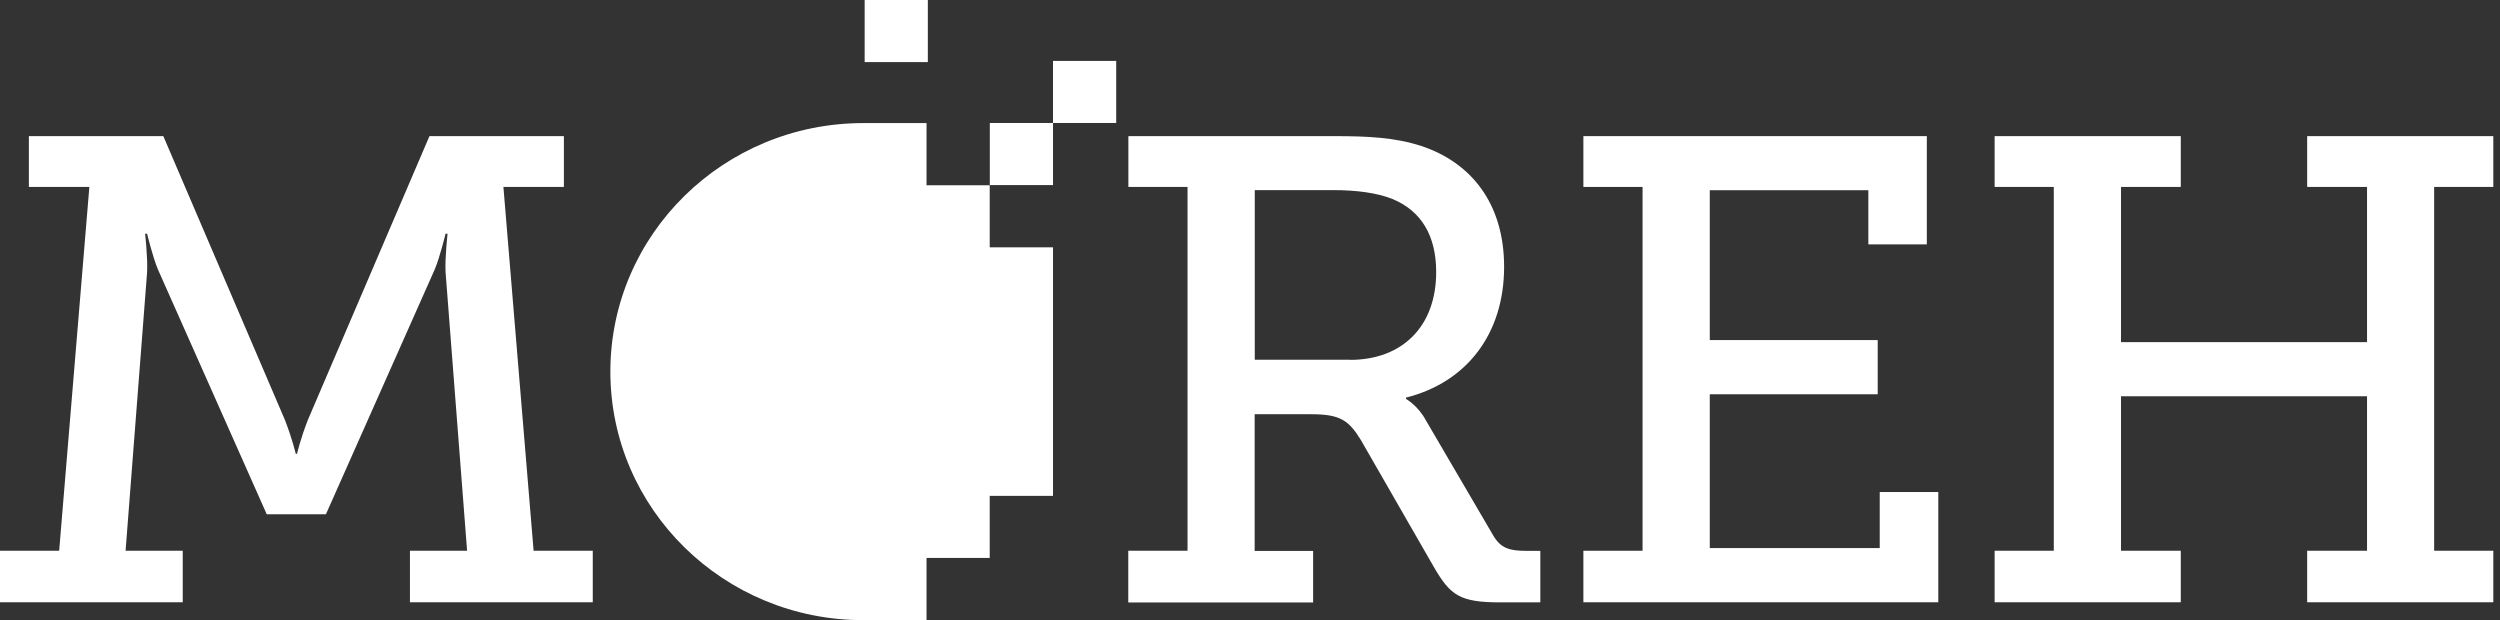
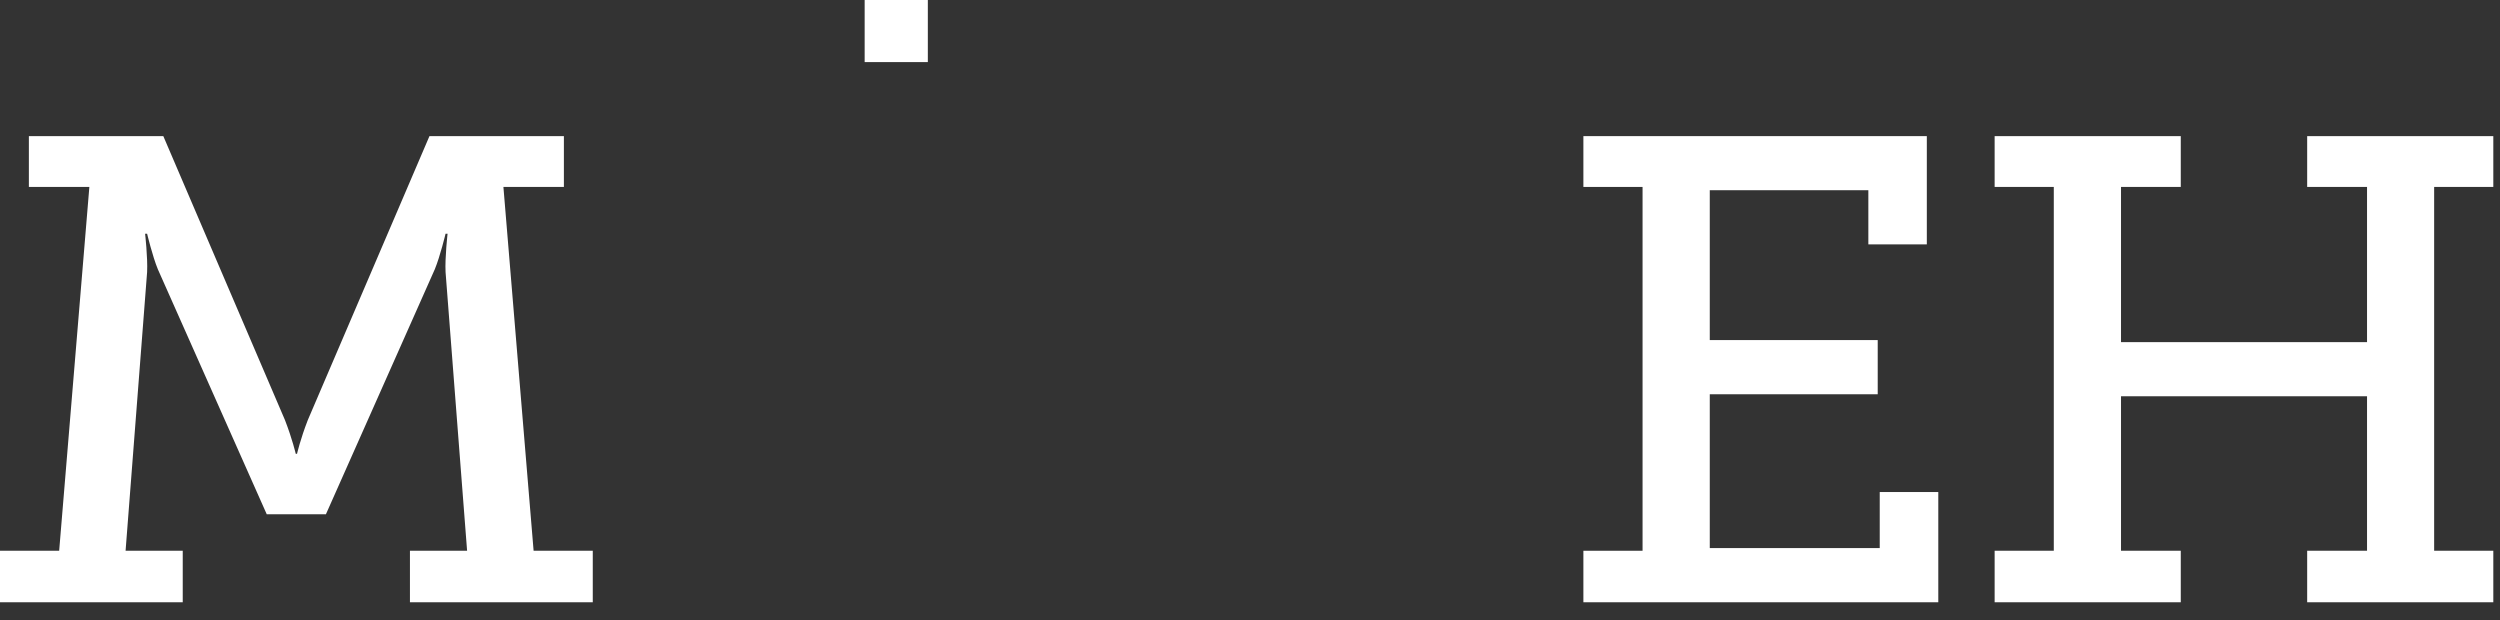
<svg xmlns="http://www.w3.org/2000/svg" width="129" height="32" viewBox="0 0 129 32" fill="none">
  <rect x="0" y="0" width="129" height="32" fill="#333333" stroke="none" />
  <g id="Layer_1" clip-path="url(#clip0_491_631)">
    <path id="Vector" d="M0 28.419H3.053L4.611 9.646H1.49V7.024H8.427L14.704 21.675C15.088 22.665 15.26 23.415 15.26 23.415H15.327C15.327 23.415 15.498 22.665 15.883 21.675L22.16 7.024H29.097V9.646H25.976L27.534 28.419H30.587V31.077H21.153V28.419H24.102L22.991 14.039C22.954 13.289 23.095 12.059 23.095 12.059H22.991C22.991 12.059 22.715 13.217 22.435 13.896L16.817 26.537H13.764L8.146 13.896C7.866 13.217 7.591 12.059 7.591 12.059H7.487C7.487 12.059 7.627 13.284 7.591 14.039L6.48 28.419H9.429V31.077H0V28.419Z" fill="white" />
-     <path id="Vector_2" d="M58.224 28.419H61.277V9.646H58.224V7.024H68.837C70.571 7.024 71.994 7.091 73.344 7.535C75.909 8.386 77.612 10.498 77.612 13.768C77.612 17.242 75.67 19.732 72.549 20.517V20.584C72.549 20.584 73.172 20.925 73.588 21.711L77.056 27.639C77.435 28.286 77.887 28.424 78.754 28.424H79.481V31.082H77.399C75.317 31.082 74.834 30.709 73.998 29.276L70.218 22.701C69.59 21.68 69.143 21.374 67.653 21.374H64.74V28.429H67.757V31.087H58.219V28.429L58.224 28.419ZM69.668 18.569C72.337 18.569 74.107 16.865 74.107 14.039C74.107 12.166 73.344 10.871 71.817 10.254C71.023 9.947 69.979 9.81 68.801 9.81H64.746V18.563H69.673L69.668 18.569Z" fill="white" />
    <path id="Vector_3" d="M81.703 28.419H84.756V9.646H81.703V7.024H99.424V12.61H96.407V9.815H88.224V17.548H96.89V20.344H88.224V28.281H96.994V25.389H100.016V31.077H81.703V28.419Z" fill="white" />
    <path id="Vector_4" d="M102.923 28.419H105.976V9.646H102.923V7.024H112.528V9.646H109.444V17.655H122.139V9.646H119.05V7.024H128.655V9.646H125.602V28.419H128.655V31.077H119.05V28.419H122.139V20.446H109.444V28.419H112.528V31.077H102.923V28.419Z" fill="white" />
    <path id="Vector_5" d="M47.876 0H44.616V3.204H47.876V0Z" fill="white" />
-     <path id="Vector_6" d="M47.809 8.948V6.351H44.548C37.341 6.351 31.495 12.095 31.495 19.176C31.495 26.256 37.336 32 44.548 32H47.809V28.791H51.069V25.588H54.335V12.763H51.069V9.56H47.809V8.953V8.948Z" fill="white" />
-     <path id="Vector_7" d="M54.335 6.346H51.075V9.55H54.335V6.346Z" fill="white" />
-     <path id="Vector_8" d="M57.596 3.143H54.335V6.346H57.596V3.143Z" fill="white" />
  </g>
  <defs>
    <clipPath id="clip0_491_631">
      <rect width="128.655" height="32" fill="white" />
    </clipPath>
  </defs>
</svg>